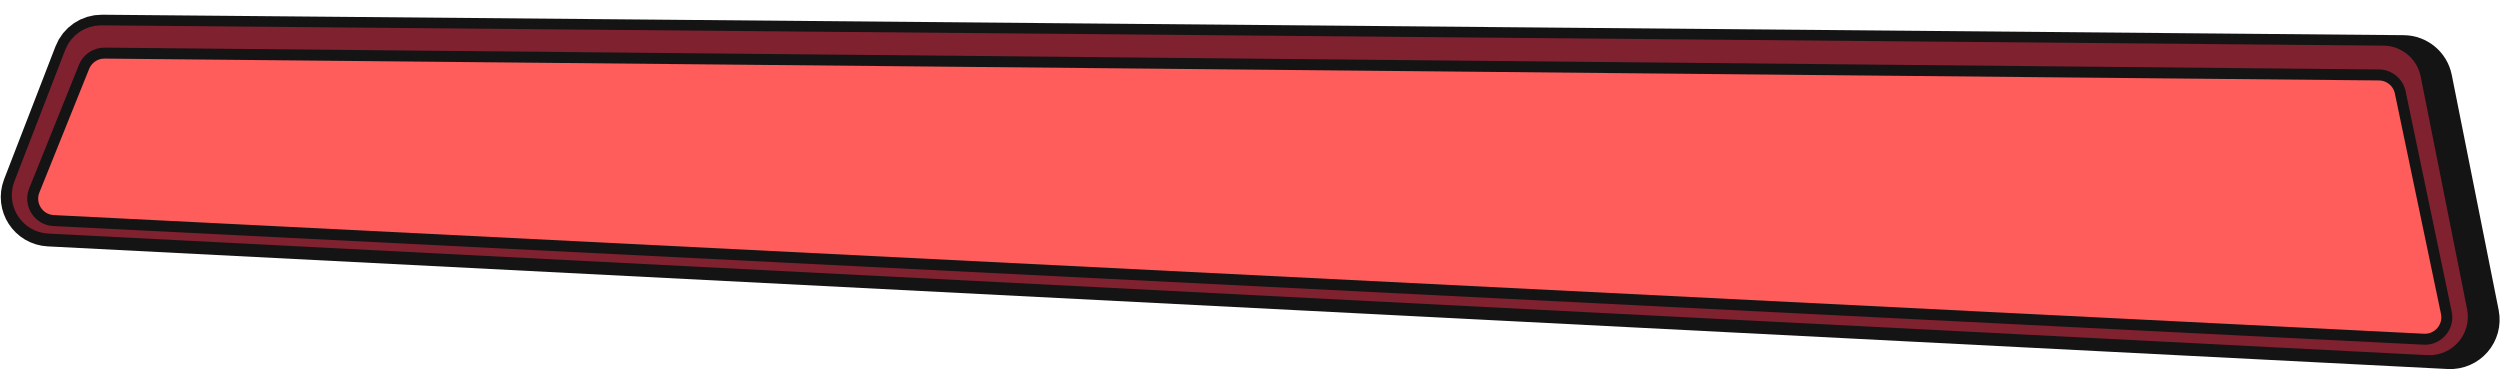
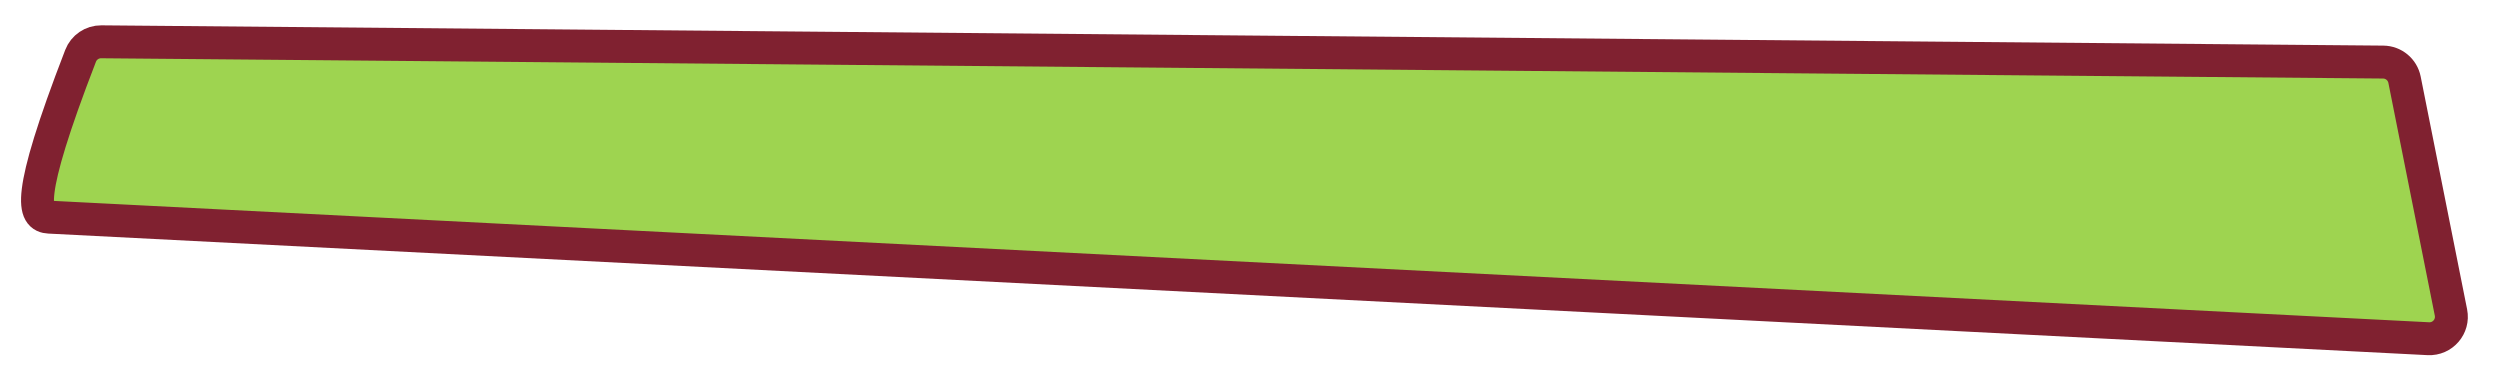
<svg xmlns="http://www.w3.org/2000/svg" width="583" height="87" viewBox="0 0 583 87" fill="none">
-   <path d="M565.477 18.717C565.003 16.34 562.927 14.622 560.504 14.6L23.736 9.83C21.605 9.811 19.685 11.114 18.917 13.102L6.925 44.11C5.668 47.361 7.956 50.889 11.437 51.067L571.135 79.665C574.466 79.835 577.068 76.823 576.415 73.552L565.477 18.717Z" fill="#9ED450" stroke="#141414" stroke-width="12.795" />
-   <path d="M560.737 18.593C560.262 16.216 558.186 14.497 555.763 14.476L23.613 9.747C21.482 9.728 19.562 11.031 18.794 13.019L6.936 43.68C5.679 46.931 7.967 50.459 11.448 50.637L566.284 78.986C569.615 79.156 572.216 76.145 571.564 72.874L560.737 18.593Z" fill="#9ED450" stroke="#802130" stroke-width="7.677" />
-   <path d="M559.737 21.549C559.245 19.195 557.181 17.502 554.777 17.479L24.398 12.384C22.291 12.364 20.388 13.637 19.601 15.591L7.999 44.412C6.686 47.674 8.979 51.259 12.491 51.434L565.223 79.103C568.573 79.27 571.175 76.225 570.489 72.943L559.737 21.549Z" fill="#FF5C5C" stroke="#141414" stroke-width="2.559" />
+   <path d="M560.737 18.593C560.262 16.216 558.186 14.497 555.763 14.476L23.613 9.747C21.482 9.728 19.562 11.031 18.794 13.019C5.679 46.931 7.967 50.459 11.448 50.637L566.284 78.986C569.615 79.156 572.216 76.145 571.564 72.874L560.737 18.593Z" fill="#9ED450" stroke="#802130" stroke-width="7.677" />
</svg>